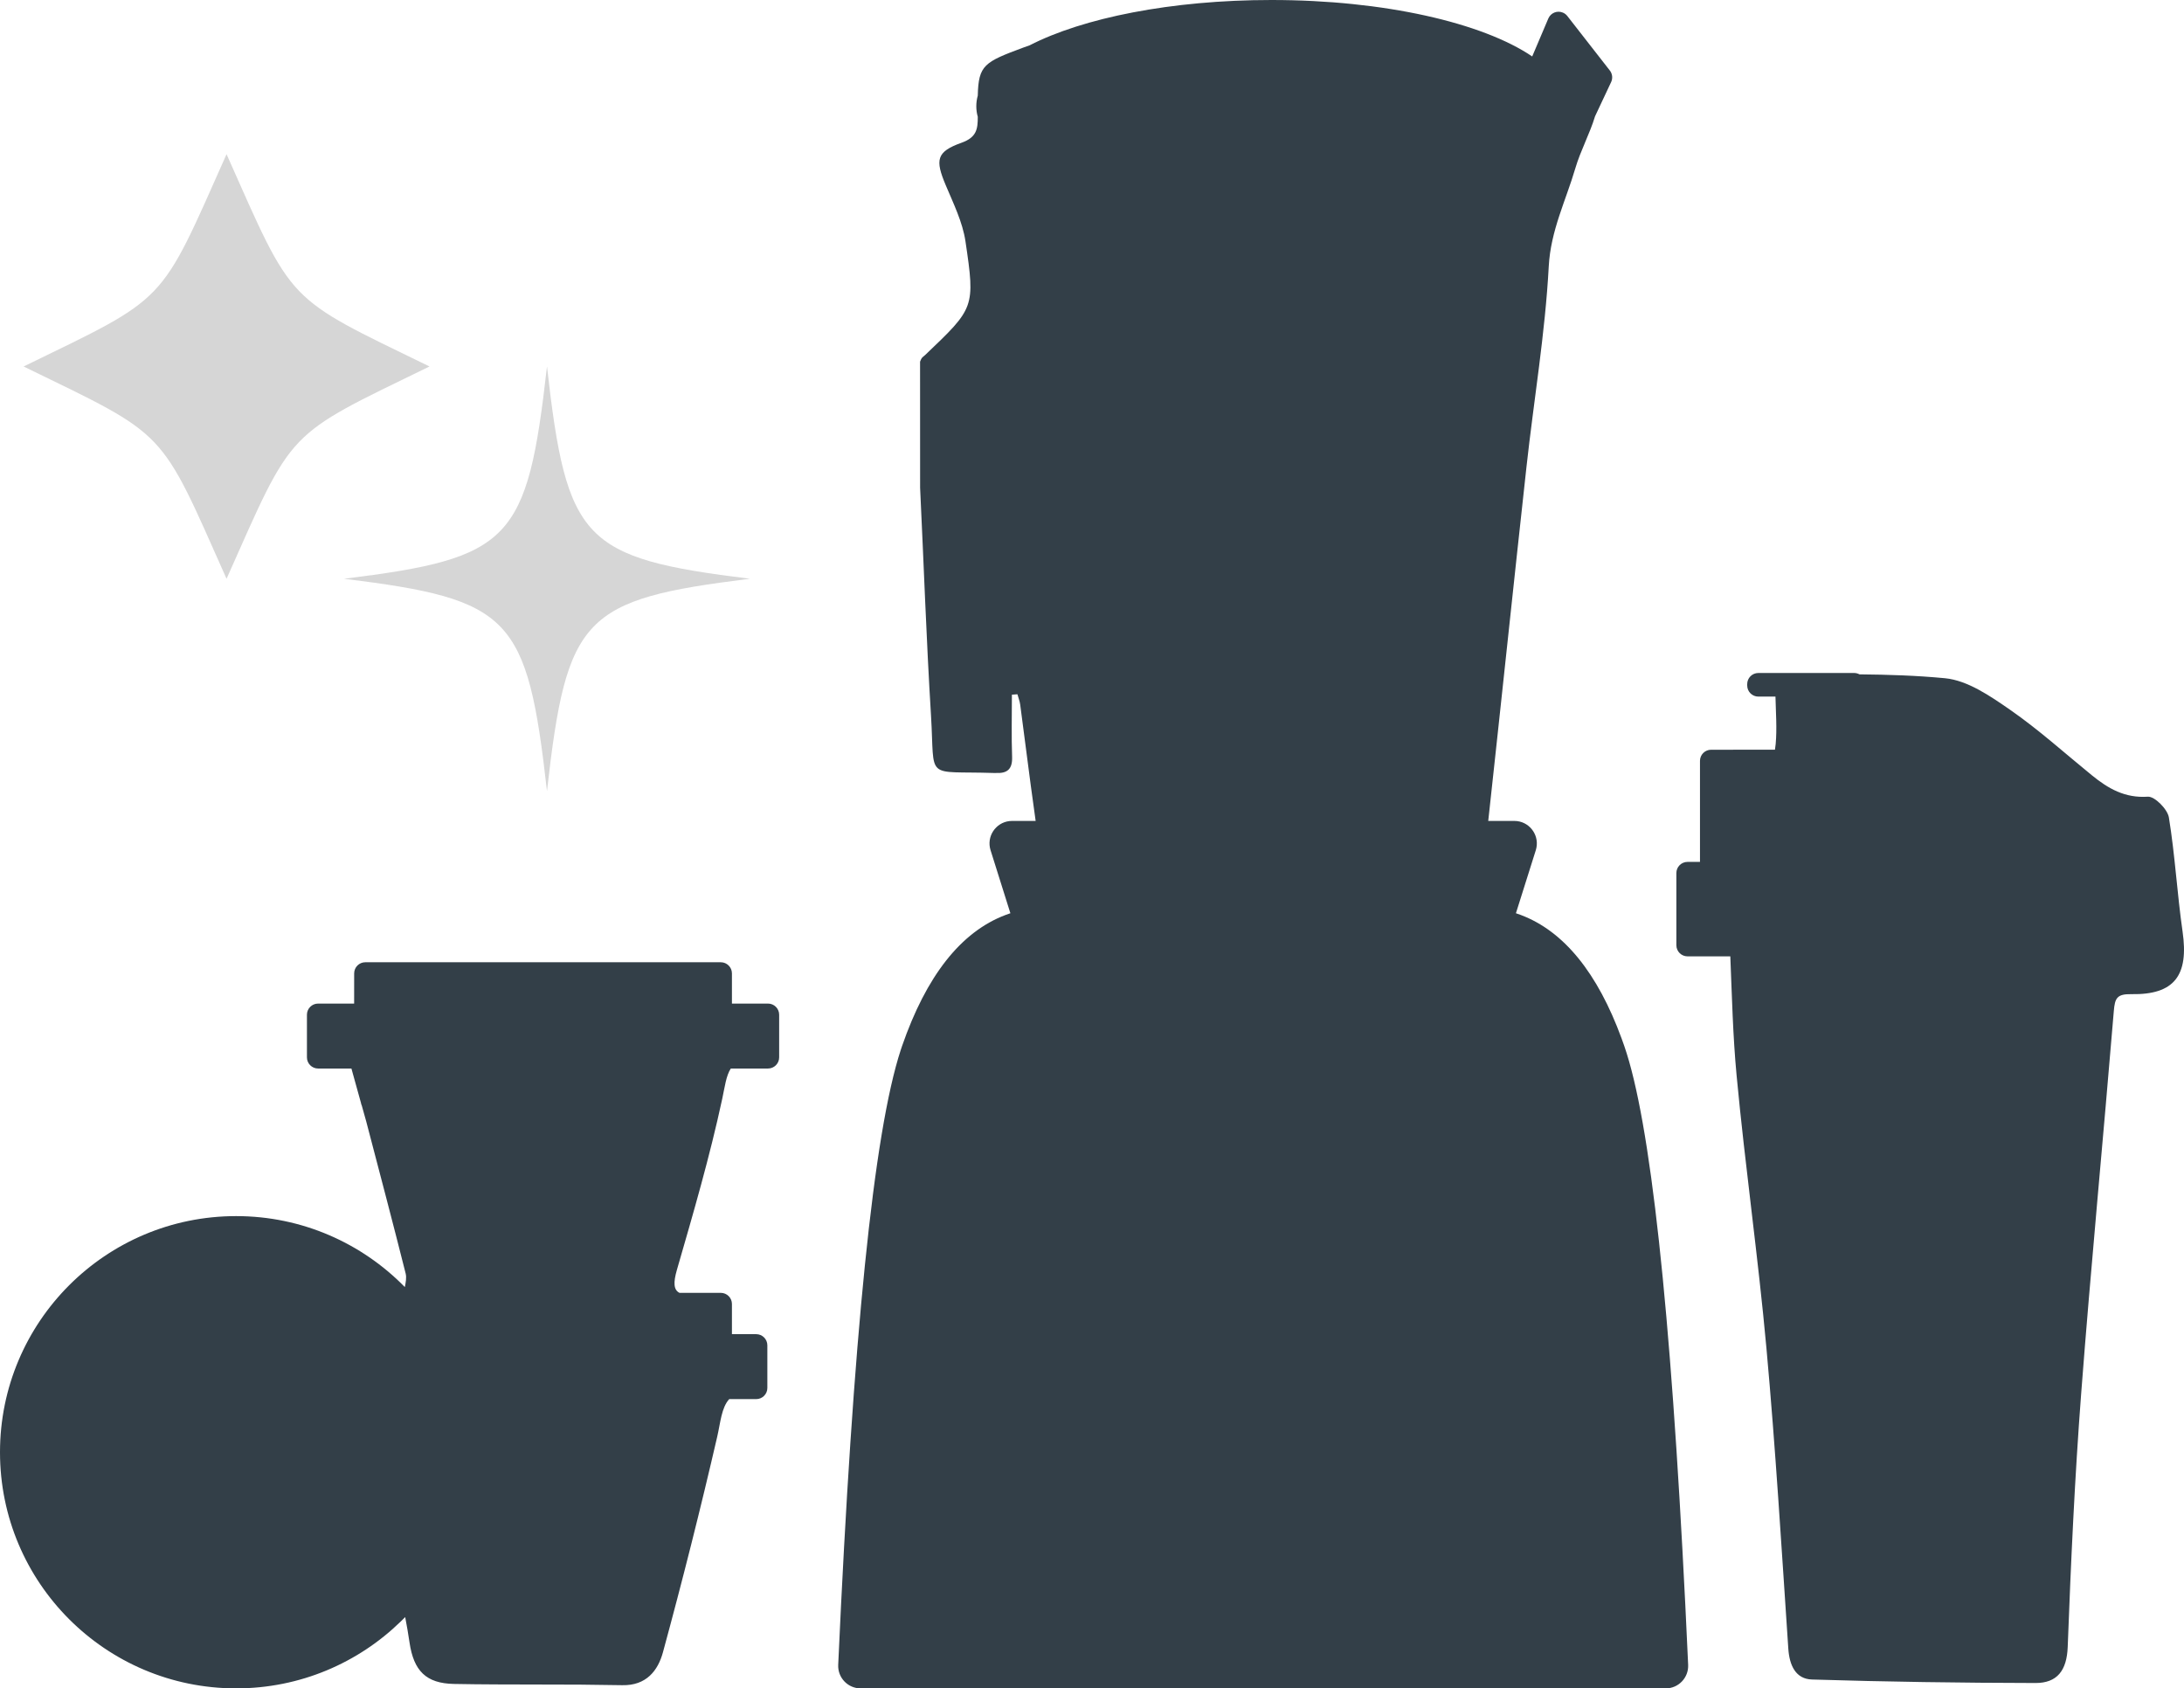
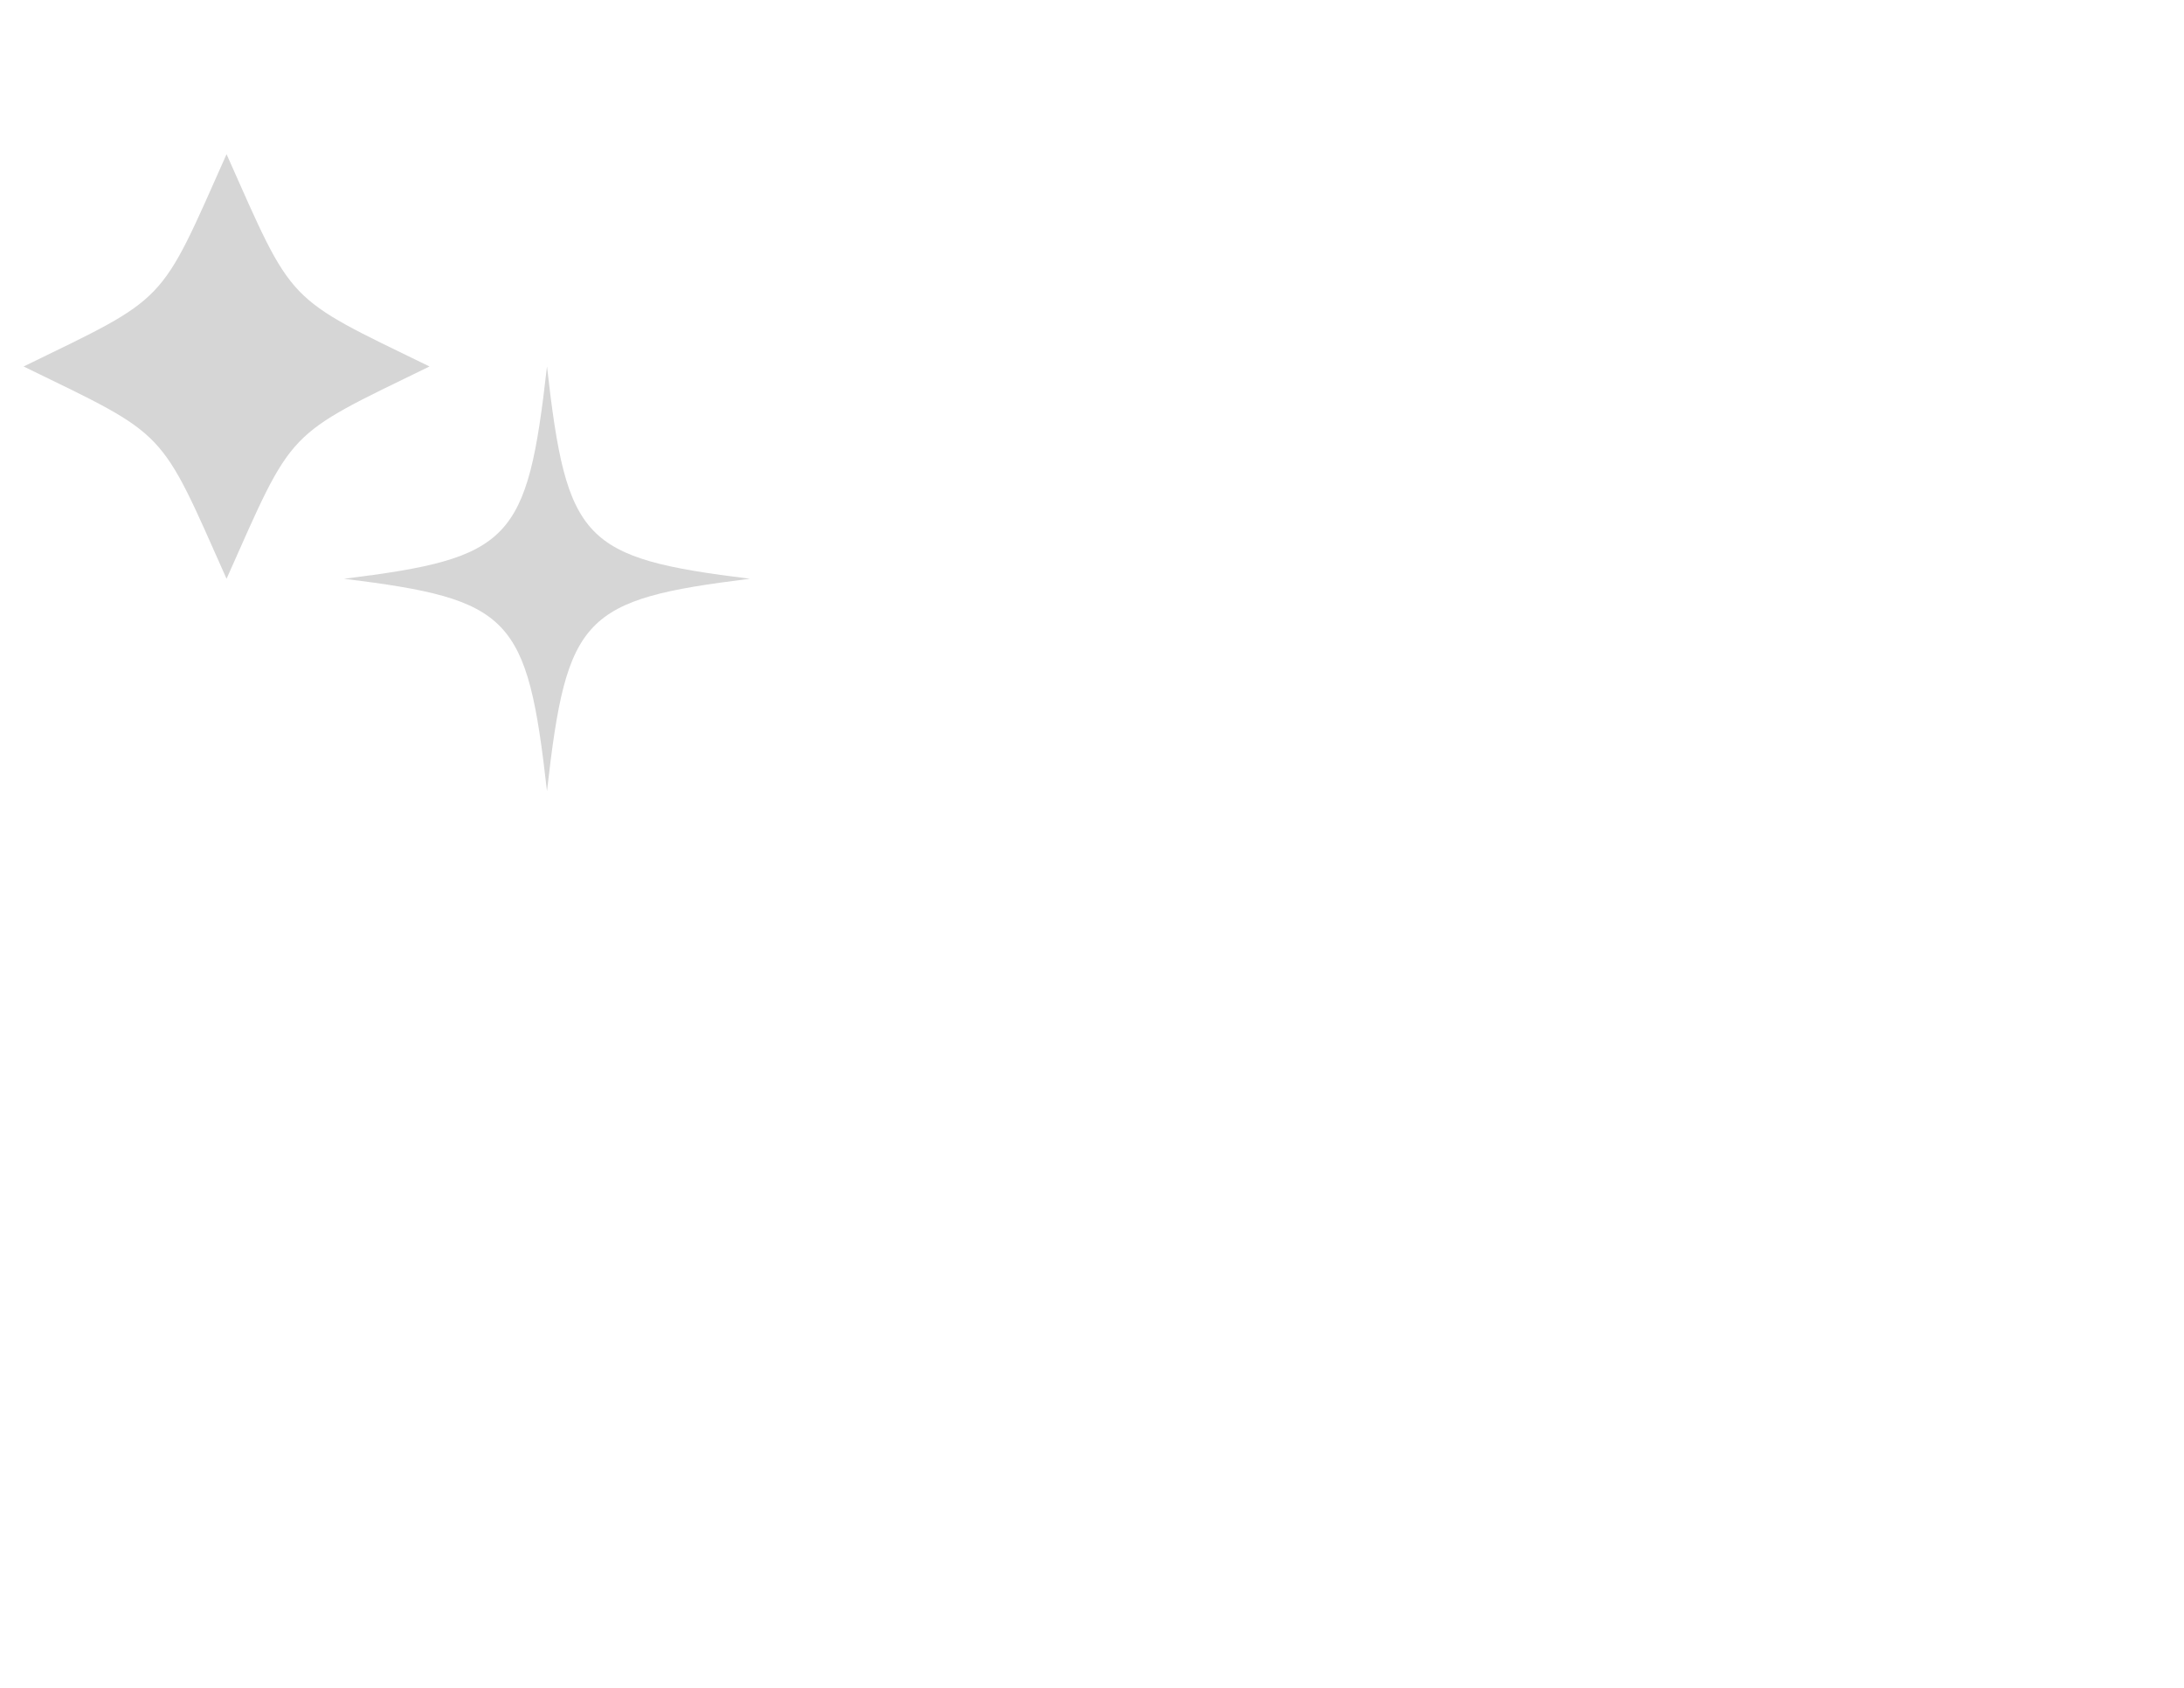
<svg xmlns="http://www.w3.org/2000/svg" width="98.05px" height="75.79px" viewBox="0 0 98.05 75.79" version="1.1">
  <title>illustrations/exclusive-products</title>
  <g id="---•-Icons-&amp;-Illustrations" stroke="none" stroke-width="1" fill="none" fill-rule="evenodd">
    <g id="Illustrations" transform="translate(-415.24, -258.84)">
      <g id="illustrations/exclusive-products" transform="translate(415.24, 258.84)">
-         <path d="M57.081,-5.68434189e-14 C62.154,-5.68434189e-14 66.562,1.026 68.788,2.534 L69.511,0.831 C69.619,0.577 69.913,0.458 70.167,0.567 C70.245,0.6 70.313,0.652 70.365,0.719 L72.273,3.165 C72.389,3.313 72.411,3.514 72.331,3.685 L71.609,5.221 C71.376,5.997 70.956,6.764 70.724,7.555 C70.298,9.005 69.617,10.351 69.531,11.954 C69.37,14.965 68.861,17.955 68.531,20.957 C67.948,26.254 67.394,31.554 66.814,36.851 L67.988,36.851 C68.629,36.852 69.096,37.439 68.978,38.051 L68.949,38.166 L68.057,40.995 L68.273,41.071 C70.22,41.804 71.725,43.685 72.799,46.61 L72.921,46.952 C74.094,50.338 74.996,58.656 75.661,72.036 L75.789,74.734 C75.815,75.309 75.357,75.79 74.782,75.79 L63.789,75.789 L49.681,75.79 L38.638,75.79 C38.063,75.79 37.605,75.309 37.631,74.734 C38.297,60.006 39.22,50.852 40.441,47.124 L40.499,46.952 C41.58,43.831 43.125,41.832 45.147,41.071 L45.361,40.995 L44.471,38.166 C44.278,37.553 44.697,36.93 45.314,36.858 L45.432,36.851 L46.495,36.851 L46.279,35.279 C46.118,34.064 45.964,32.849 45.802,31.634 C45.781,31.475 45.719,31.322 45.677,31.165 L45.429,31.184 C45.429,32.116 45.405,33.048 45.438,33.979 C45.457,34.524 45.221,34.723 44.717,34.698 L44.63,34.699 C41.472,34.594 41.979,35.085 41.797,32.118 C41.589,28.712 41.472,25.301 41.308,21.892 L41.306,16.234 C41.324,16.196 41.34,16.157 41.356,16.119 C41.387,16.045 41.475,15.993 41.538,15.933 C43.746,13.825 43.788,13.819 43.344,10.832 C43.215,9.965 42.802,9.131 42.456,8.308 C41.982,7.179 42.029,6.813 43.172,6.406 C43.85,6.164 43.898,5.785 43.897,5.245 C43.853,5.089 43.831,4.93 43.831,4.77 C43.831,4.608 43.853,4.449 43.897,4.291 C43.929,2.916 44.193,2.785 45.948,2.133 L46.22,2.037 C48.615,0.805 52.587,-5.68434189e-14 57.081,-5.68434189e-14 Z M83.24,30.21 C83.327,30.21 83.408,30.232 83.479,30.271 C84.762,30.283 86.044,30.323 87.319,30.445 C88.333,30.542 89.353,31.246 90.241,31.861 C91.528,32.753 92.699,33.814 93.918,34.805 C94.649,35.4 95.399,35.833 96.427,35.763 C96.732,35.742 97.31,36.323 97.371,36.693 C97.648,38.389 97.741,40.115 97.986,41.817 C98.27,43.783 97.626,44.662 95.682,44.627 C95.036,44.615 94.947,44.811 94.899,45.384 C94.425,51.108 93.872,56.824 93.434,62.55 C93.145,66.337 92.972,70.135 92.829,73.931 C92.789,74.99 92.355,75.551 91.383,75.549 C88.038,75.543 84.691,75.495 81.347,75.392 C80.616,75.369 80.337,74.758 80.286,74.012 C79.983,69.514 79.712,65.012 79.304,60.523 C78.933,56.433 78.348,52.363 77.964,48.275 C77.797,46.5 77.755,44.714 77.682,42.931 L75.76,42.93 C75.484,42.93 75.26,42.706 75.26,42.43 L75.26,39.19 C75.26,38.914 75.484,38.69 75.76,38.69 L76.32,38.689 L76.32,34.155 C76.32,33.879 76.544,33.655 76.82,33.655 L79.686,33.654 L79.719,33.395 C79.781,32.697 79.725,31.979 79.709,31.27 L78.94,31.27 C78.664,31.27 78.44,31.046 78.44,30.77 L78.44,30.71 C78.44,30.434 78.664,30.21 78.94,30.21 L83.24,30.21 Z M18,72.779 C16.09,74.642 13.479,75.79 10.6,75.79 C4.746,75.79 0,71.044 0,65.19 C0,59.336 4.746,54.59 10.6,54.59 C13.568,54.59 16.251,55.81 18.175,57.775 C18.216,57.564 18.259,57.352 18.211,57.163 C17.637,54.884 17.037,52.612 16.441,50.338 L16.243,49.631 C16.225,49.587 16.207,49.544 16.204,49.503 L15.777,47.965 L14.28,47.965 C14.004,47.965 13.78,47.741 13.78,47.465 L13.78,45.55 C13.78,45.274 14.004,45.05 14.28,45.05 L15.899,45.05 L15.9,43.695 C15.9,43.419 16.124,43.195 16.4,43.195 L32.36,43.195 C32.636,43.195 32.86,43.419 32.86,43.695 L32.86,45.05 L34.48,45.05 C34.756,45.05 34.98,45.274 34.98,45.55 L34.98,47.465 C34.98,47.741 34.756,47.965 34.48,47.965 L32.809,47.965 C32.597,48.289 32.54,48.789 32.424,49.327 C31.867,51.914 31.125,54.463 30.388,57.008 C30.227,57.567 30.236,57.902 30.507,58.036 L32.36,58.035 C32.636,58.035 32.86,58.259 32.86,58.535 L32.86,59.89 L33.95,59.89 C34.226,59.89 34.45,60.114 34.45,60.39 L34.45,62.305 C34.45,62.581 34.226,62.805 33.95,62.805 L32.738,62.805 C32.389,63.188 32.347,63.851 32.2,64.489 C31.451,67.731 30.637,70.959 29.763,74.169 C29.539,74.991 29.017,75.671 27.934,75.647 L26.046,75.622 L22.271,75.612 C21.641,75.609 21.012,75.603 20.383,75.591 C19.122,75.568 18.574,74.998 18.386,73.734 C18.33,73.351 18.264,72.969 18.191,72.59 Z" id="Combined-Shape" fill="#333F48" />
        <g id="Group-2" transform="translate(1.06, 6.922)" fill="#D6D6D6">
          <g id="Group-3" transform="translate(14.386, 9.529)">
            <path d="M18.222,9.529 C10.719,10.458 9.999,11.211 9.111,19.059 C8.223,11.211 7.503,10.458 0,9.529 C7.503,8.601 8.223,7.848 9.111,0 C9.999,7.848 10.719,8.601 18.222,9.529" id="Fill-1" />
          </g>
          <g id="Group-6">
            <path d="M18.222,9.529 C11.704,12.704 12.146,12.242 9.111,19.059 C6.076,12.242 6.518,12.704 0,9.529 C6.518,6.355 6.076,6.817 9.111,0 C12.146,6.817 11.704,6.355 18.222,9.529" id="Fill-4" />
          </g>
        </g>
      </g>
    </g>
  </g>
</svg>